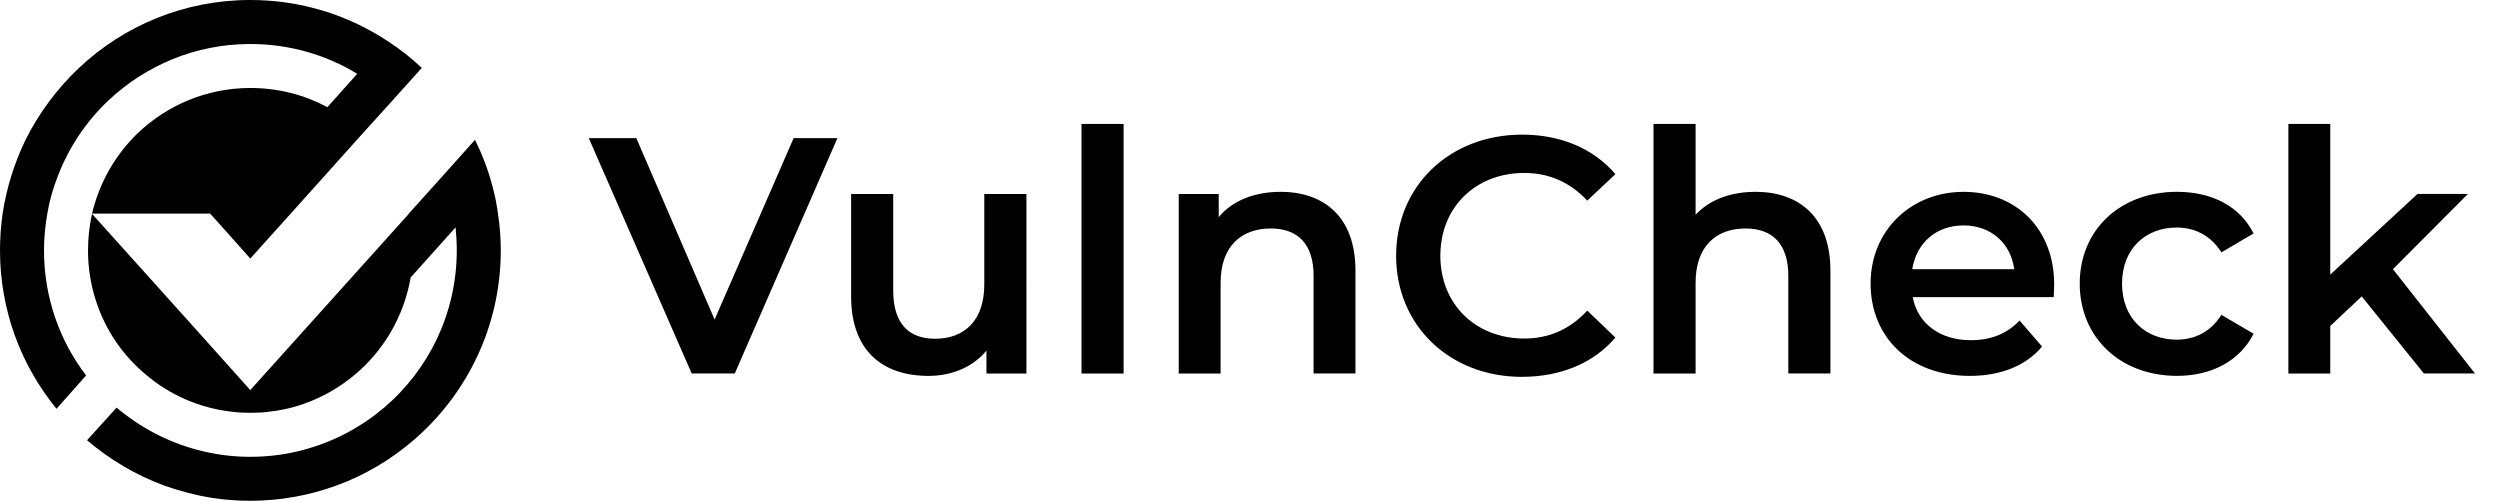
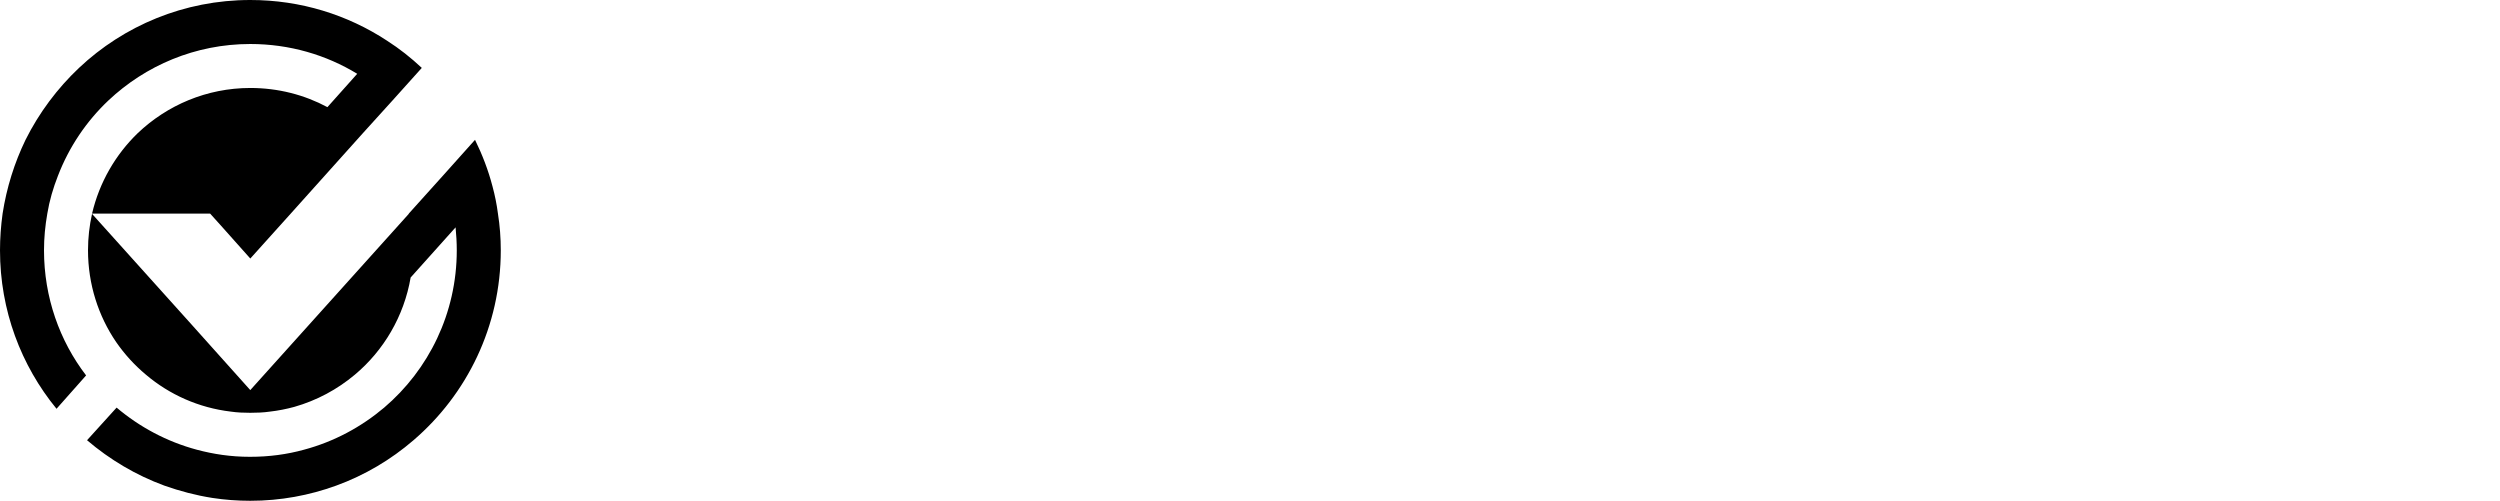
<svg xmlns="http://www.w3.org/2000/svg" viewBox="0 0 800.5 160.35">
-   <path class="fill-current text-gray-800 dark:text-white" d="M254.12,44.23l-25.3,58.09-25.07-58.09h-15.22l32.95,75.36h13.79l32.87-75.36h-14.01Zm61.05,17.88v29.01c0,11.51-6.36,17.35-15.75,17.35-8.48,0-13.41-4.92-13.41-15.38v-30.98h-13.48v32.8c0,17.34,10,25.45,24.77,25.45,7.42,0,14.24-2.8,18.56-8.1v7.35h12.8V62.11h-13.48Zm31.13,57.49h13.48V39.69h-13.48V119.6Zm63.7-58.17c-8.33,0-15.38,2.8-19.77,8.1v-7.42h-12.8v57.49h13.41v-29.09c0-11.51,6.51-17.35,16.06-17.35,8.63,0,13.71,4.92,13.71,15.15v31.28h13.41v-32.95c0-17.35-10.23-25.22-24.01-25.22h0Zm77.33,59.23c12.42,0,22.95-4.39,29.92-12.57l-9.01-8.63c-5.53,5.98-12.27,8.94-20.15,8.94-15.6,0-26.89-10.98-26.89-26.51s11.29-26.51,26.89-26.51c7.88,0,14.62,2.95,20.15,8.86l9.01-8.48c-6.97-8.18-17.5-12.65-29.84-12.65-23.1,0-40.37,16.28-40.37,38.78s17.27,38.78,40.3,38.78h0Zm74.76-59.23c-8.03,0-14.77,2.58-19.16,7.35v-29.09h-13.48V119.6h13.48v-29.09c0-11.51,6.44-17.35,15.98-17.35,8.63,0,13.71,4.92,13.71,15.15v31.28h13.48v-32.95c0-17.35-10.23-25.22-24.01-25.22h0Zm95.66,29.69c0-17.95-12.27-29.69-29.01-29.69s-29.77,12.27-29.77,29.39,12.5,29.54,31.81,29.54c9.85,0,17.95-3.26,23.1-9.39l-7.2-8.33c-4.09,4.24-9.16,6.29-15.6,6.29-10,0-17.04-5.38-18.63-13.79h45.14c.08-1.29,.15-2.88,.15-4.01h0Zm-29.01-18.94c8.79,0,15.15,5.76,16.21,14.01h-32.65c1.36-8.41,7.65-14.01,16.44-14.01h0Zm68.32,48.17c11.21,0,20.15-4.85,24.54-13.48l-10.3-6.06c-3.48,5.53-8.63,7.95-14.32,7.95-9.92,0-17.5-6.74-17.5-17.95s7.57-17.95,17.5-17.95c5.68,0,10.83,2.42,14.32,7.95l10.3-6.06c-4.39-8.71-13.33-13.33-24.54-13.33-18.18,0-31.13,12.19-31.13,29.39s12.95,29.54,31.13,29.54h0Zm79.08-.76h16.36l-26.28-33.4,24.01-24.09h-16.13l-27.95,25.83V39.69h-13.41V119.6h13.41v-15.22l10.07-9.47,19.92,24.69Z" />
  <path class="fill-current text-logo-a dark:text-white" d="M.83,68.4c-.53,3.86-.83,7.8-.83,11.74,0,19.24,6.74,36.89,18.1,50.75l9.47-10.68c-8.48-11.06-13.48-25-13.48-40.07,0-4.01,.38-7.88,1.06-11.74,.68-4.17,1.89-8.26,3.41-12.12,3.56-9.24,9.09-17.42,16.13-24.09,11.89-11.21,27.87-18.1,45.45-18.1,12.57,0,24.31,3.48,34.24,9.54l-9.54,10.68c-7.35-3.94-15.75-6.14-24.69-6.14-13.94,0-26.66,5.53-36.05,14.47-7.12,6.89-12.27,15.75-14.62,25.75h37.8l3.48,3.86,9.39,10.53h0l12.95-14.39,23.1-25.75,9.47-10.45,9.39-10.45c-3.48-3.26-7.12-6.14-11.13-8.71C111.34,4.77,96.34,0,80.14,0,58.93,0,39.61,8.26,25.3,21.74c-6.97,6.59-12.8,14.39-17.12,23.03-3.56,7.35-6.06,15.3-7.35,23.63H.83Zm36.51,62.11l-9.47,10.45c7.27,6.21,15.68,11.21,24.77,14.54,4.92,1.74,10.07,3.11,15.38,3.94,4.01,.61,8.03,.91,12.12,.91,9.7,0,18.94-1.74,27.49-4.85,9.16-3.33,17.57-8.33,24.77-14.54,17.12-14.69,27.95-36.51,27.95-60.82,0-3.94-.3-7.88-.91-11.74-.38-2.95-.98-5.91-1.74-8.71-1.36-5.23-3.26-10.15-5.6-14.92l-10.3,11.51-10.91,12.12v.08l-31.81,35.37-18.94,21.06-18.86-21.06-9.47-10.53-22.34-24.84c-.83,3.71-1.29,7.65-1.29,11.66,0,10.91,3.33,21.06,9.01,29.39,2.73,3.94,5.91,7.42,9.54,10.45,7.5,6.36,16.89,10.6,27.19,11.82,2.05,.3,4.17,.38,6.21,.38s4.24-.08,6.29-.38c2.65-.3,5.3-.83,7.8-1.51,7.2-2.05,13.79-5.6,19.39-10.3,9.24-7.73,15.75-18.71,17.88-31.13l14.39-16.06c.23,2.42,.38,4.92,.38,7.35,0,20.15-9.01,38.25-23.25,50.37-7.35,6.21-16.06,10.91-25.68,13.48-5.45,1.51-11.21,2.27-17.19,2.27h-.23c-5.91,0-11.51-.83-16.89-2.27-9.62-2.58-18.33-7.27-25.68-13.48h0Z" />
</svg>